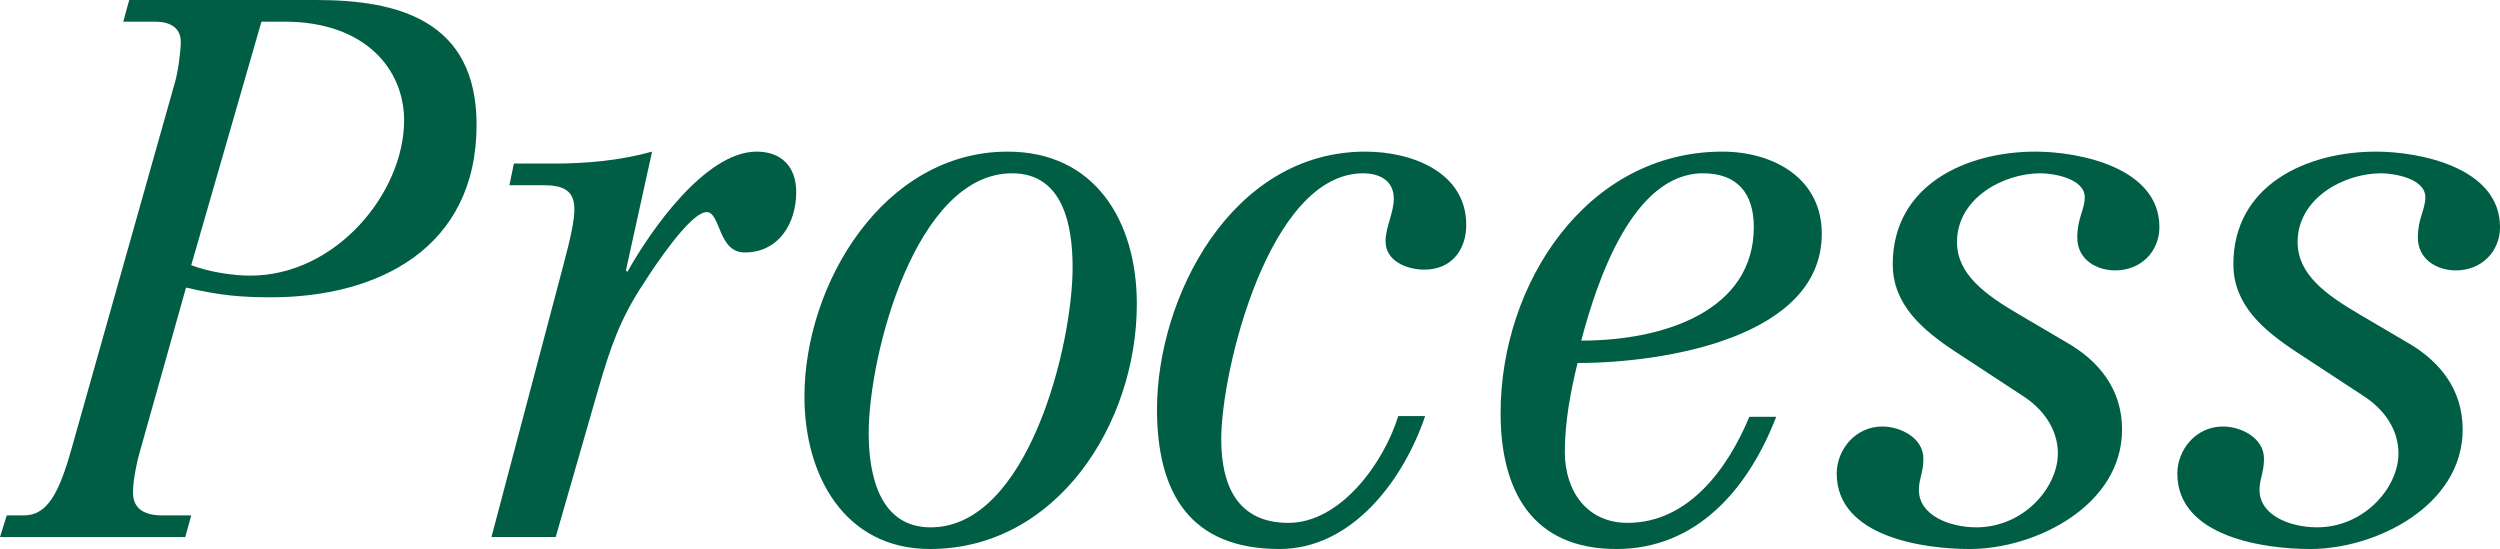
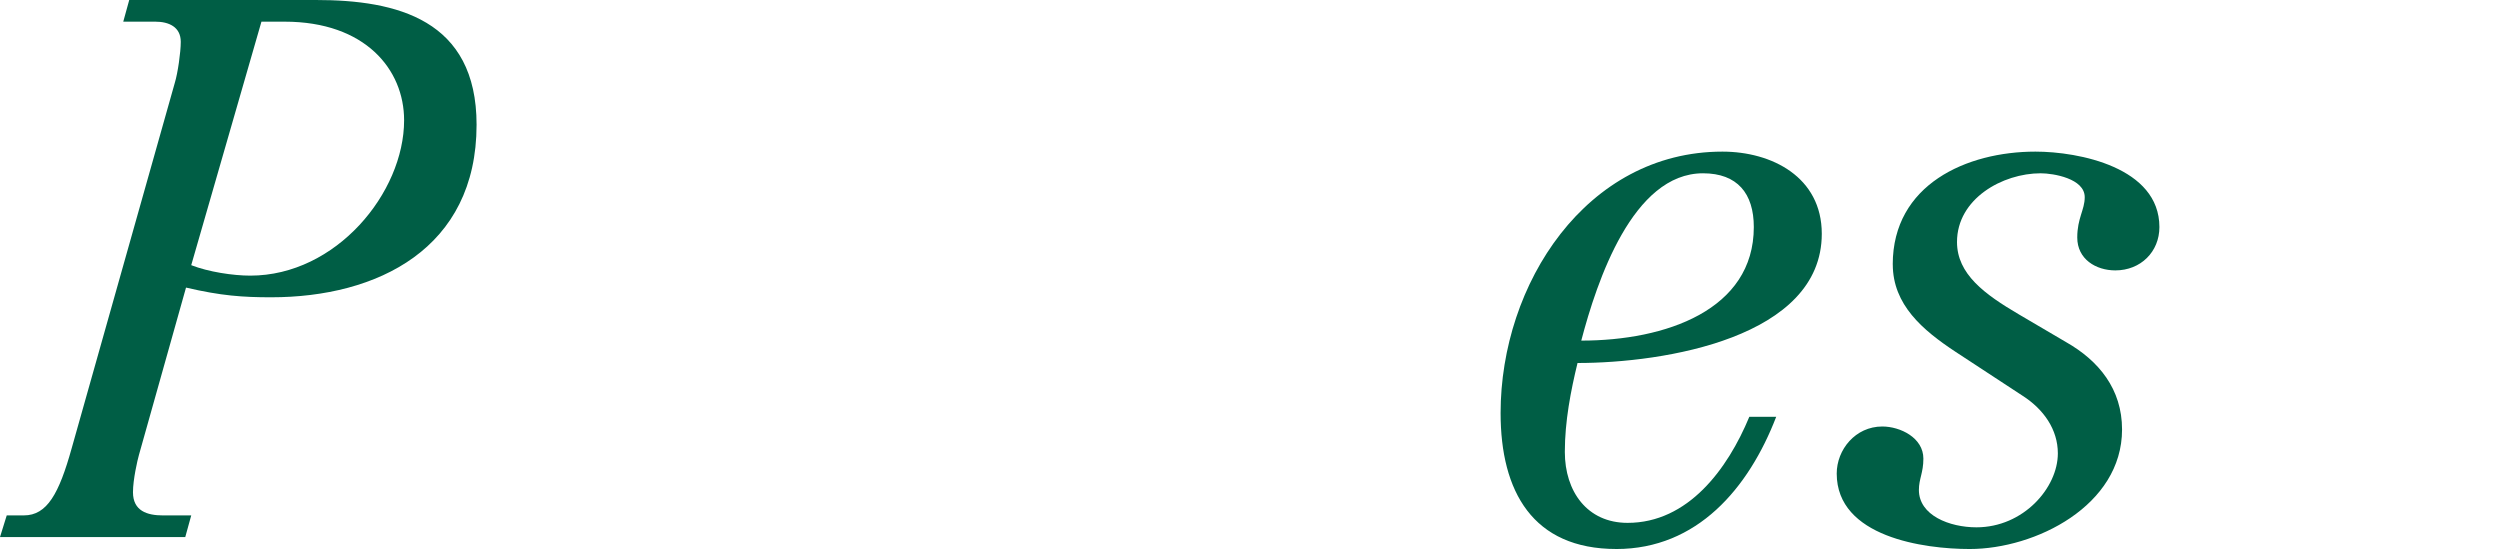
<svg xmlns="http://www.w3.org/2000/svg" id="_レイヤー_2" data-name="レイヤー 2" viewBox="0 0 165.674 36.382">
  <defs>
    <style>
      .cls-1 {
        fill: #005e45;
        stroke-width: 0px;
      }
    </style>
  </defs>
  <g id="_レイアウト" data-name="レイアウト">
    <g>
      <path class="cls-1" d="M1.584,34.155c1.535,0,2.327-1.436,3.168-4.455L11.583,5.495c.198-.644.396-2.03.396-2.723,0-.99-.792-1.336-1.683-1.336h-2.128l.396-1.436h12.375c5.346,0,10.643,1.287,10.643,8.267,0,8.217-6.583,11.434-13.612,11.434-1.881,0-3.317-.099-5.643-.643l-3.119,11.088c-.099.346-.396,1.633-.396,2.475,0,1.238.94,1.535,1.98,1.535h1.881l-.396,1.436H0l.446-1.436h1.138ZM16.583,18.266c5.692,0,10.197-5.495,10.197-10.296,0-3.366-2.574-6.534-7.92-6.534h-1.534l-4.653,16.137c1.139.446,2.772.693,3.911.693Z" />
-       <path class="cls-1" d="M36.629,10.84c2.228,0,4.455-.198,6.583-.792l-1.732,7.871.099.099c1.485-2.673,5.148-7.97,8.563-7.97,1.633,0,2.623.99,2.623,2.673,0,2.128-1.188,4.009-3.415,4.009-1.782,0-1.584-2.673-2.525-2.673-1.089,0-3.564,3.762-4.158,4.702-1.584,2.376-2.228,4.307-3.02,7.029l-2.821,9.801h-4.257l4.752-17.968c.545-2.03.743-3.069.743-3.762,0-1.237-.743-1.584-2.029-1.584h-2.277l.297-1.436h2.574Z" />
-       <path class="cls-1" d="M61.626,36.382c-5.643,0-8.316-4.851-8.316-10.098,0-7.474,5.247-16.236,13.464-16.236,5.792,0,8.563,4.604,8.563,10.098,0,7.92-5.296,16.236-13.711,16.236ZM61.676,34.947c6.435,0,9.405-12.028,9.405-17.226,0-2.722-.594-6.237-4.009-6.237-6.386,0-9.504,12.028-9.504,17.226,0,2.722.693,6.237,4.108,6.237Z" />
-       <path class="cls-1" d="M84.792,36.382c-5.89,0-8.118-3.663-8.118-9.256,0-7.375,4.9-17.078,13.81-17.078,3.119,0,6.683,1.386,6.683,4.851,0,1.732-1.04,2.97-2.772,2.97-1.139,0-2.574-.545-2.574-1.881,0-.94.545-1.881.545-2.821,0-1.336-1.139-1.683-2.03-1.683-6.237,0-9.405,13.068-9.405,17.622,0,3.02,1.04,5.544,4.455,5.544,3.465,0,6.336-4.01,7.276-7.079h1.782c-1.436,4.257-4.851,8.811-9.652,8.811Z" />
      <path class="cls-1" d="M107.116,36.382c-5.544,0-7.672-3.812-7.672-9.009,0-8.563,5.692-17.325,14.702-17.325,3.267,0,6.583,1.683,6.583,5.445,0,6.88-10.445,8.563-16.187,8.563-.445,1.832-.841,3.861-.841,5.891,0,2.624,1.485,4.703,4.158,4.703,4.009,0,6.633-3.564,8.068-7.029h1.782c-1.832,4.752-5.247,8.762-10.593,8.762ZM104.79,22.572c5.593,0,11.434-2.029,11.434-7.524,0-2.228-1.089-3.564-3.366-3.564-4.653,0-7.029,7.128-8.068,11.088Z" />
      <path class="cls-1" d="M125.431,17.523c0-5.296,4.9-7.475,9.455-7.475,2.871,0,8.217,1.04,8.217,5,0,1.634-1.237,2.871-2.92,2.871-1.287,0-2.524-.743-2.524-2.178,0-1.287.495-1.831.495-2.673,0-1.237-2.079-1.584-2.92-1.584-2.525,0-5.544,1.683-5.544,4.554,0,2.128,1.831,3.465,4.108,4.801l3.118,1.832c2.178,1.237,3.712,3.119,3.712,5.792,0,5.049-5.742,7.92-10.098,7.92-3.02,0-8.811-.792-8.811-5,0-1.584,1.238-3.119,3.02-3.119,1.188,0,2.723.743,2.723,2.128,0,.941-.297,1.337-.297,2.079,0,1.683,2.03,2.475,3.812,2.475,3.119,0,5.396-2.624,5.396-4.9,0-1.584-.94-2.92-2.326-3.812l-4.455-2.92c-2.178-1.436-4.158-3.119-4.158-5.792Z" />
-       <path class="cls-1" d="M148.003,17.523c0-5.296,4.9-7.475,9.455-7.475,2.871,0,8.217,1.04,8.217,5,0,1.634-1.237,2.871-2.92,2.871-1.287,0-2.524-.743-2.524-2.178,0-1.287.495-1.831.495-2.673,0-1.237-2.079-1.584-2.92-1.584-2.525,0-5.544,1.683-5.544,4.554,0,2.128,1.831,3.465,4.108,4.801l3.118,1.832c2.178,1.237,3.712,3.119,3.712,5.792,0,5.049-5.742,7.92-10.098,7.92-3.02,0-8.811-.792-8.811-5,0-1.584,1.238-3.119,3.02-3.119,1.188,0,2.723.743,2.723,2.128,0,.941-.297,1.337-.297,2.079,0,1.683,2.03,2.475,3.812,2.475,3.119,0,5.396-2.624,5.396-4.9,0-1.584-.94-2.92-2.326-3.812l-4.455-2.92c-2.178-1.436-4.158-3.119-4.158-5.792Z" />
    </g>
  </g>
</svg>